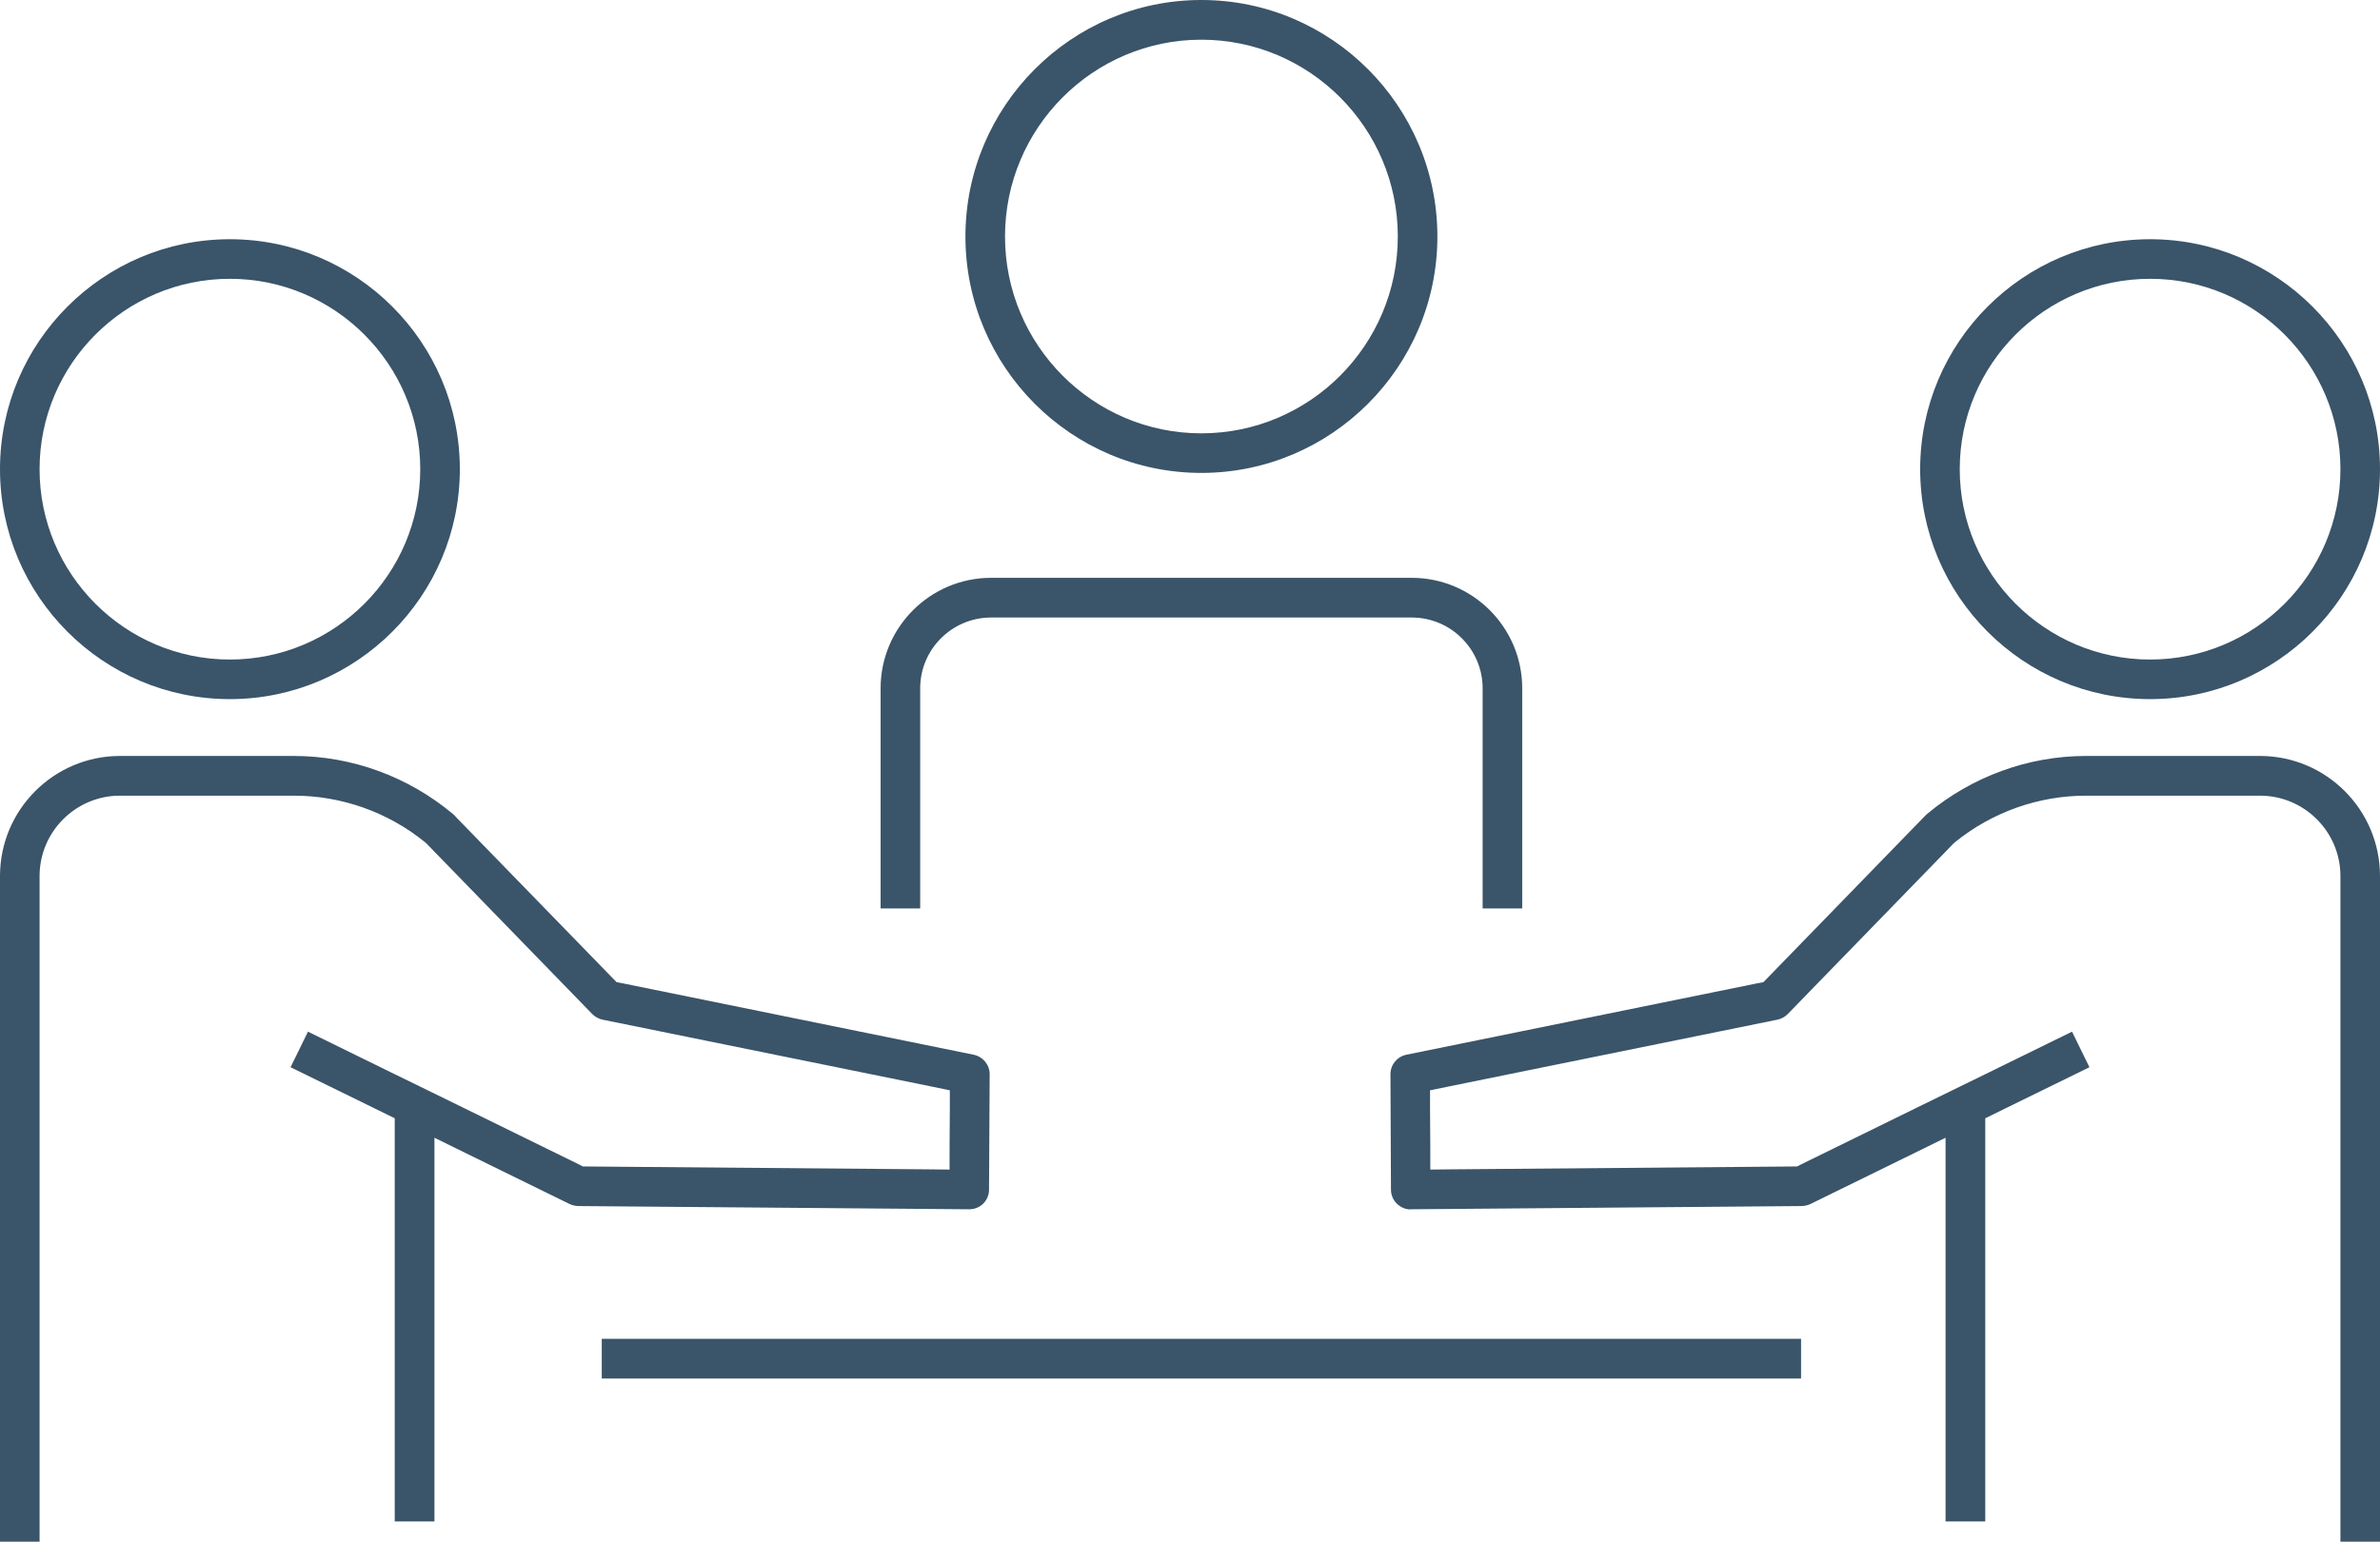
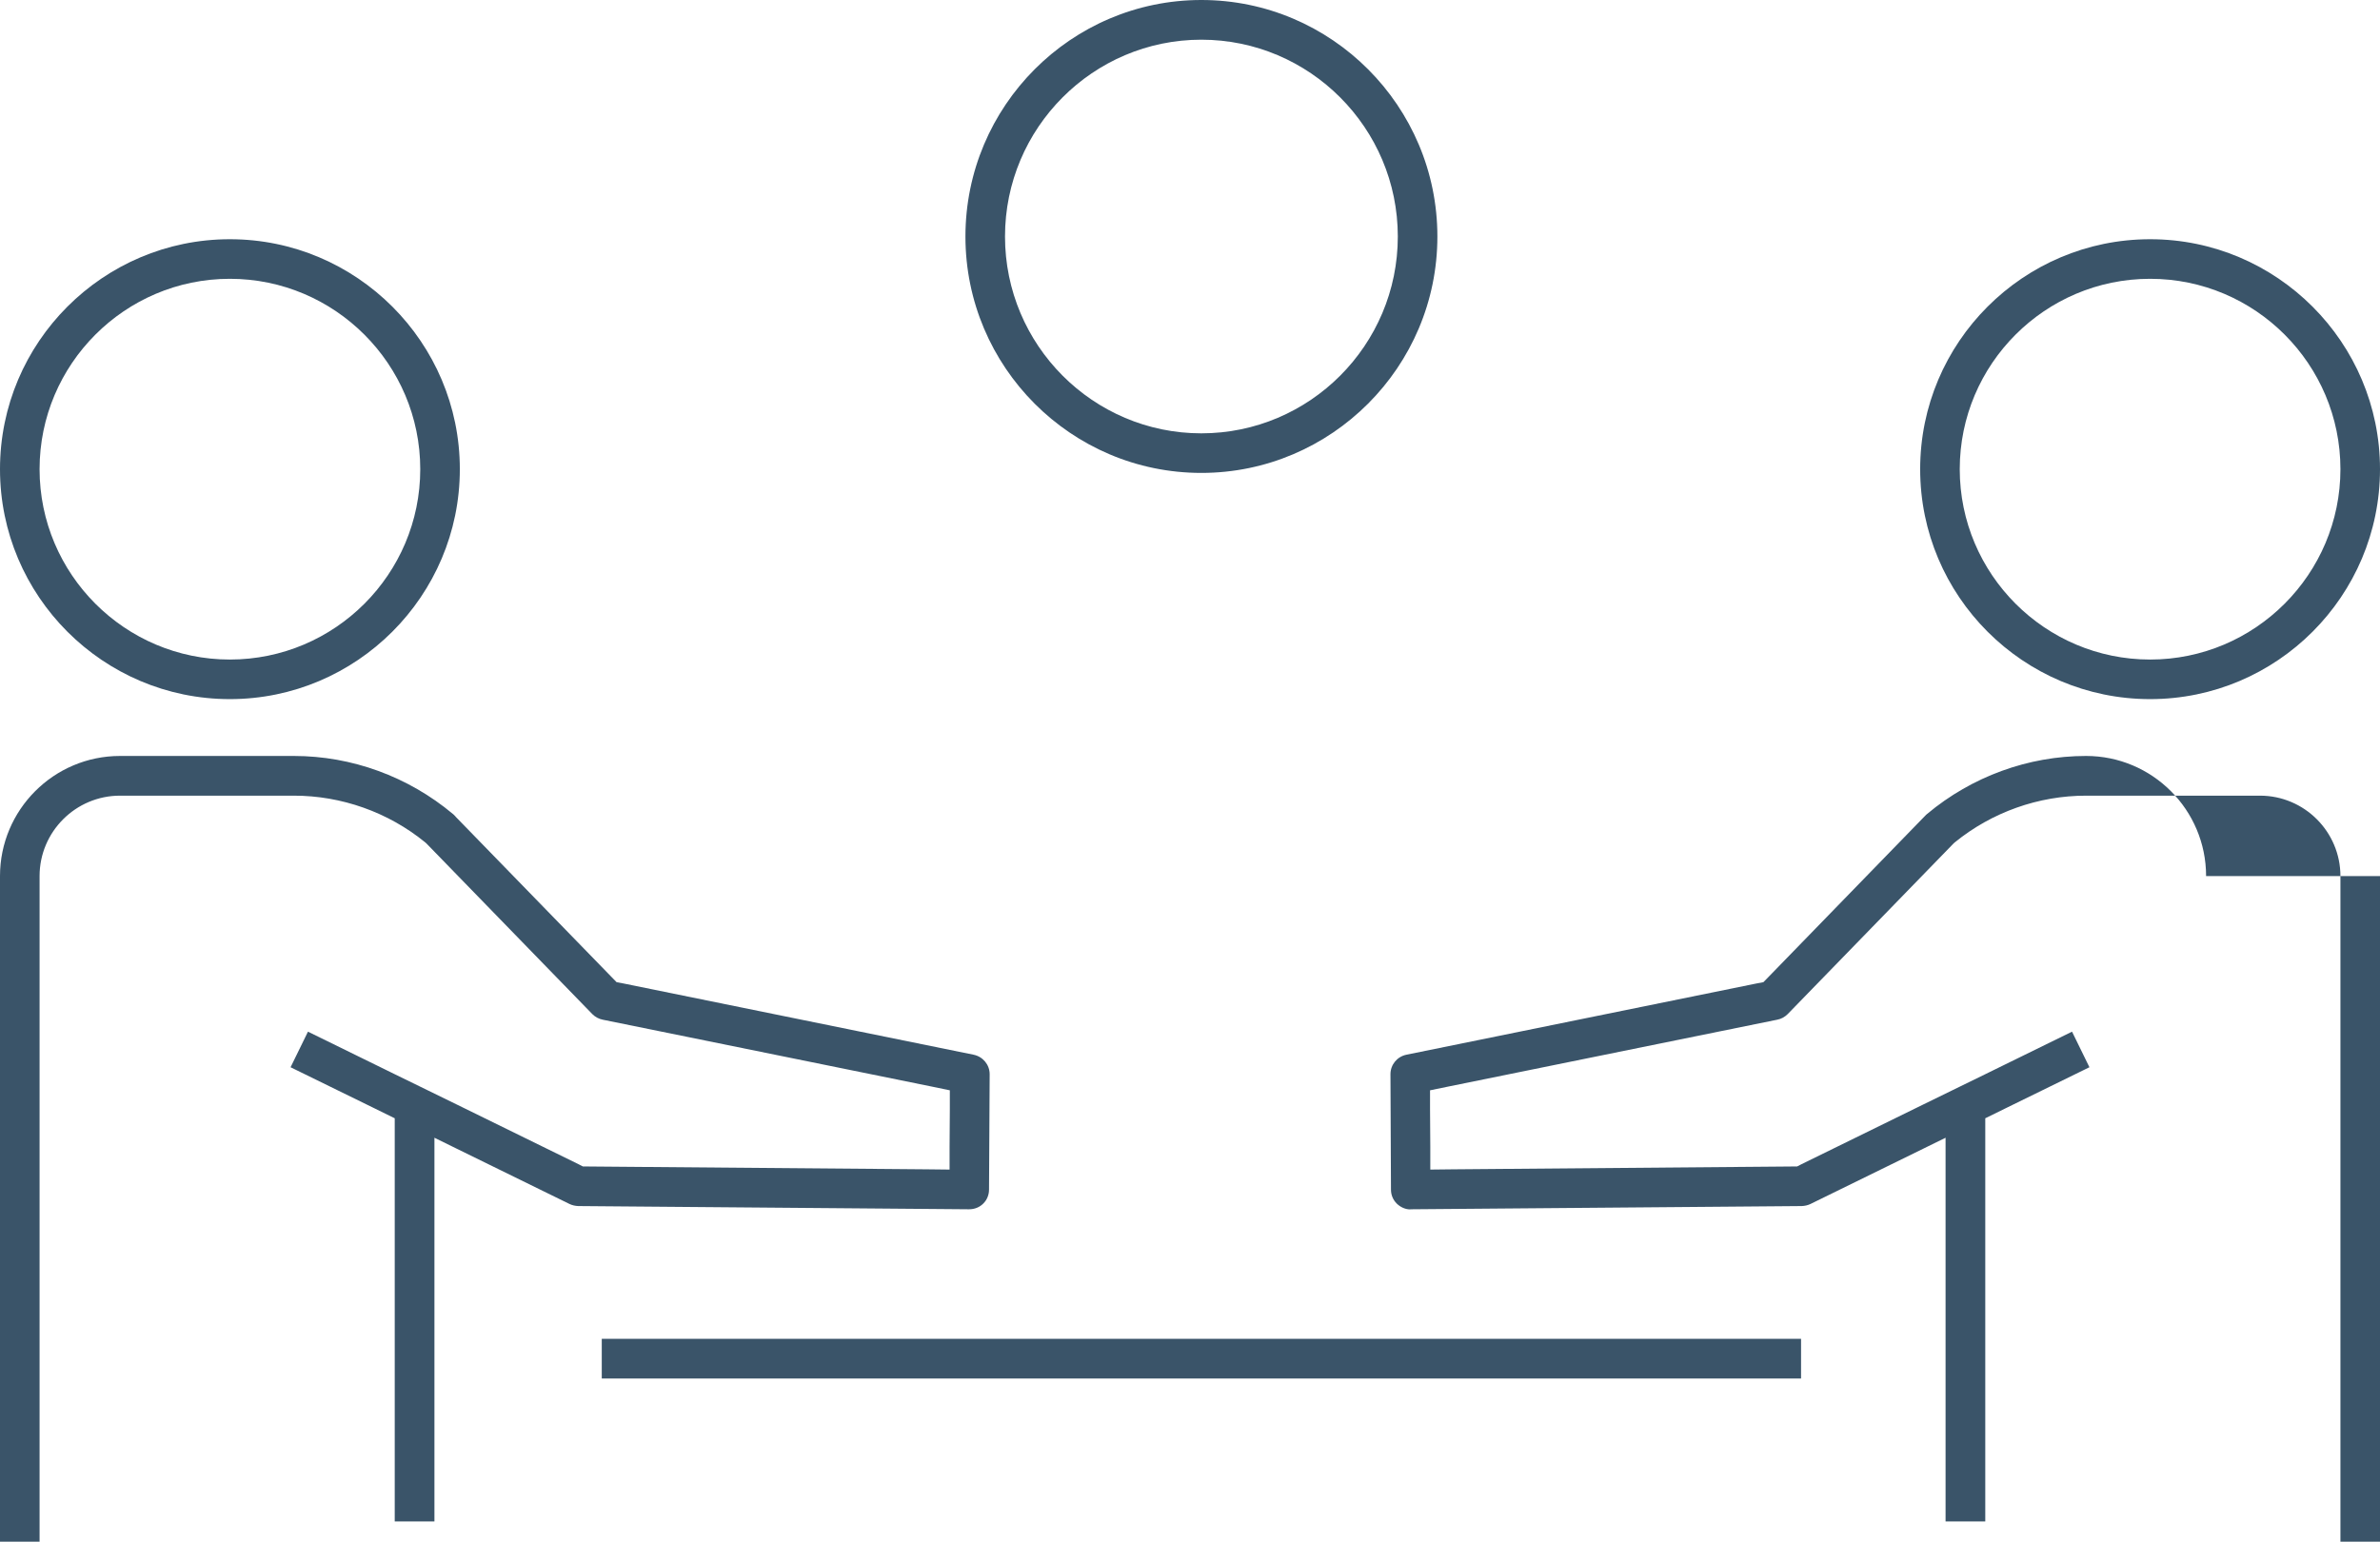
<svg xmlns="http://www.w3.org/2000/svg" id="Layer_2" data-name="Layer 2" viewBox="0 0 184.62 119.61">
  <defs>
    <style>
      .cls-1 {
        fill: #3a5469;
      }
    </style>
  </defs>
  <g id="Layer_1-2" data-name="Layer 1">
    <g>
      <path class="cls-1" d="M93.19,0c-10.09,0-18.3,8.23-18.3,18.35s8.21,18.34,18.3,18.34,18.31-8.23,18.31-18.34S103.29,0,93.19,0Zm0,33.62c-8.4,0-15.23-6.85-15.23-15.27s6.83-15.27,15.23-15.27,15.24,6.85,15.24,15.27-6.83,15.27-15.24,15.27Z" />
-       <path class="cls-1" d="M118.08,53.4v17.08h-3.07v-17.08c0-3.03-2.47-5.49-5.5-5.49h-32.63c-3.03,0-5.5,2.46-5.5,5.49v17.08h-3.07v-17.08c0-4.72,3.84-8.57,8.57-8.57h32.63c4.73,0,8.57,3.85,8.57,8.57Z" />
    </g>
    <rect class="cls-1" x="46.68" y="103.87" width="93.03" height="3.08" />
    <g>
      <path class="cls-1" d="M17.83,18.56C8,18.56,0,26.56,0,36.4s8,17.84,17.83,17.84,17.84-8.01,17.84-17.84-8-17.84-17.84-17.84Zm0,32.61c-8.14,0-14.76-6.63-14.76-14.77s6.62-14.77,14.76-14.77,14.77,6.63,14.77,14.77-6.62,14.77-14.77,14.77Z" />
      <path class="cls-1" d="M76.77,83.34l-.05,8.96c0,.4-.16,.8-.45,1.08-.29,.29-.68,.44-1.1,.44l-30.32-.25c-.23-.01-.46-.06-.67-.16l-8.73-4.28-1.75-.86v29.77h-3.08v-31.28l-1.75-.86-6.33-3.1,1.35-2.76,6.73,3.3,4.83,2.36,9.42,4.62,.35,.18h.4l26.28,.22,1.76,.02v-1.76s.02-2.95,.02-2.95v-1.44s-1.4-.29-1.4-.29l-25.53-5.19c-.3-.06-.58-.21-.8-.43l-12.82-13.19-.07-.07-.08-.07c-2.87-2.34-6.49-3.62-10.18-3.62H9.31c-3.44,0-6.24,2.8-6.24,6.24v51.64H0v-51.64c0-5.14,4.17-9.32,9.31-9.32h13.49c4.49,0,8.86,1.6,12.32,4.49,.06,.05,.12,.1,.17,.16l.03,.03,.03,.04,12.1,12.44,.38,.39,.53,.1,27.17,5.53c.72,.15,1.24,.78,1.24,1.51Z" />
    </g>
    <g>
      <path class="cls-1" d="M166.79,18.56c-9.84,0-17.84,8-17.84,17.84s8,17.84,17.84,17.84,17.83-8.01,17.83-17.84-8-17.84-17.83-17.84Zm0,32.61c-8.15,0-14.77-6.63-14.77-14.77s6.62-14.77,14.77-14.77,14.76,6.63,14.76,14.77-6.62,14.77-14.76,14.77Z" />
-       <path class="cls-1" d="M184.62,67.97v51.64h-3.07v-51.64c0-3.44-2.8-6.24-6.24-6.24h-13.49c-3.69,0-7.3,1.28-10.18,3.62l-.08,.07-.07,.07-12.82,13.19c-.22,.22-.49,.37-.8,.43l-25.53,5.19-1.41,.29v1.44s.02,2.95,.02,2.95v1.76s1.77-.02,1.77-.02l26.28-.22h.4l.35-.18,9.42-4.62,4.83-2.36,6.73-3.3,1.35,2.76-6.33,3.1-1.75,.86v31.28h-3.08v-29.77l-1.75,.86-8.73,4.28c-.21,.1-.44,.15-.67,.16l-30.32,.25h-.05s-.01,.01-.01,.01c-.37,0-.75-.17-1.04-.45-.29-.29-.45-.67-.45-1.08l-.04-8.96c0-.73,.51-1.36,1.23-1.51l27.17-5.53,.53-.1,.38-.39,12.1-12.45,.03-.03,.03-.03c.05-.06,.11-.11,.17-.16,3.46-2.89,7.83-4.49,12.32-4.49h13.49c5.14,0,9.31,4.18,9.31,9.32Z" />
+       <path class="cls-1" d="M184.62,67.97v51.64h-3.07v-51.64c0-3.44-2.8-6.24-6.24-6.24h-13.49c-3.69,0-7.3,1.28-10.18,3.62l-.08,.07-.07,.07-12.82,13.19c-.22,.22-.49,.37-.8,.43l-25.53,5.19-1.41,.29v1.44s.02,2.95,.02,2.95v1.76s1.77-.02,1.77-.02l26.28-.22h.4l.35-.18,9.42-4.62,4.83-2.36,6.73-3.3,1.35,2.76-6.33,3.1-1.75,.86v31.28h-3.08v-29.77l-1.75,.86-8.73,4.28c-.21,.1-.44,.15-.67,.16l-30.32,.25h-.05s-.01,.01-.01,.01c-.37,0-.75-.17-1.04-.45-.29-.29-.45-.67-.45-1.08l-.04-8.96c0-.73,.51-1.36,1.23-1.51l27.17-5.53,.53-.1,.38-.39,12.1-12.45,.03-.03,.03-.03c.05-.06,.11-.11,.17-.16,3.46-2.89,7.83-4.49,12.32-4.49c5.14,0,9.31,4.18,9.31,9.32Z" />
    </g>
  </g>
</svg>